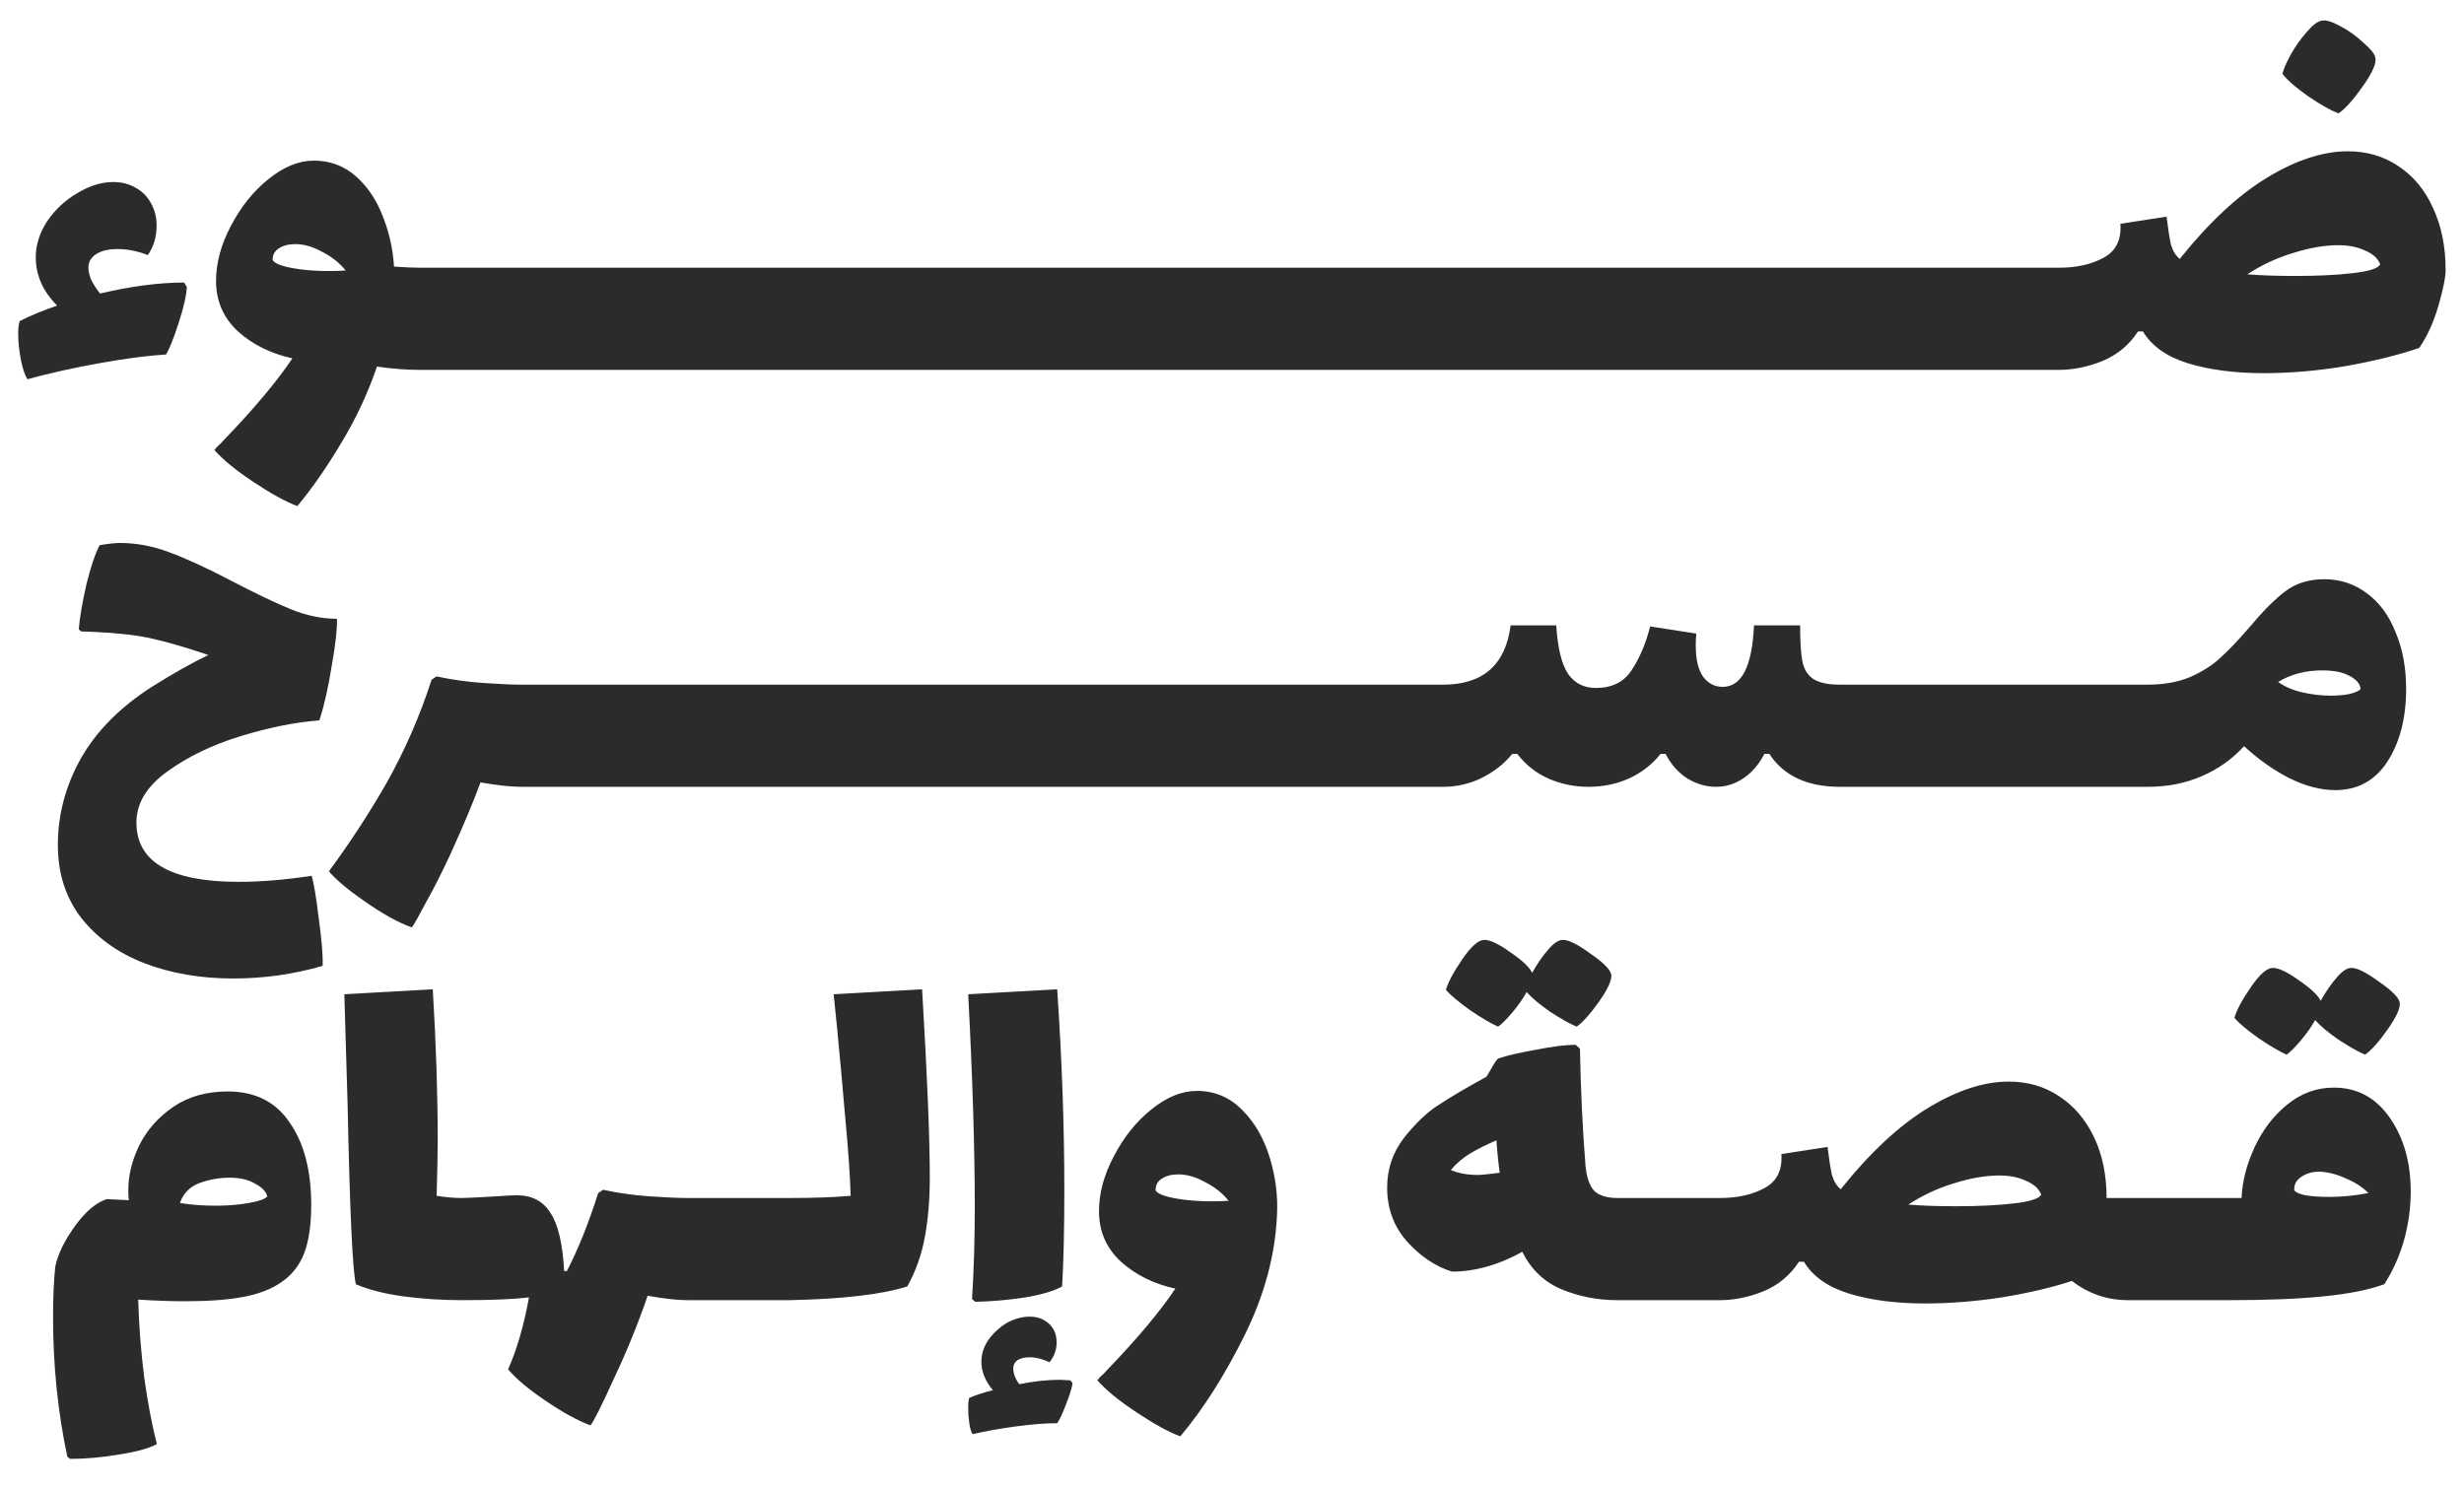
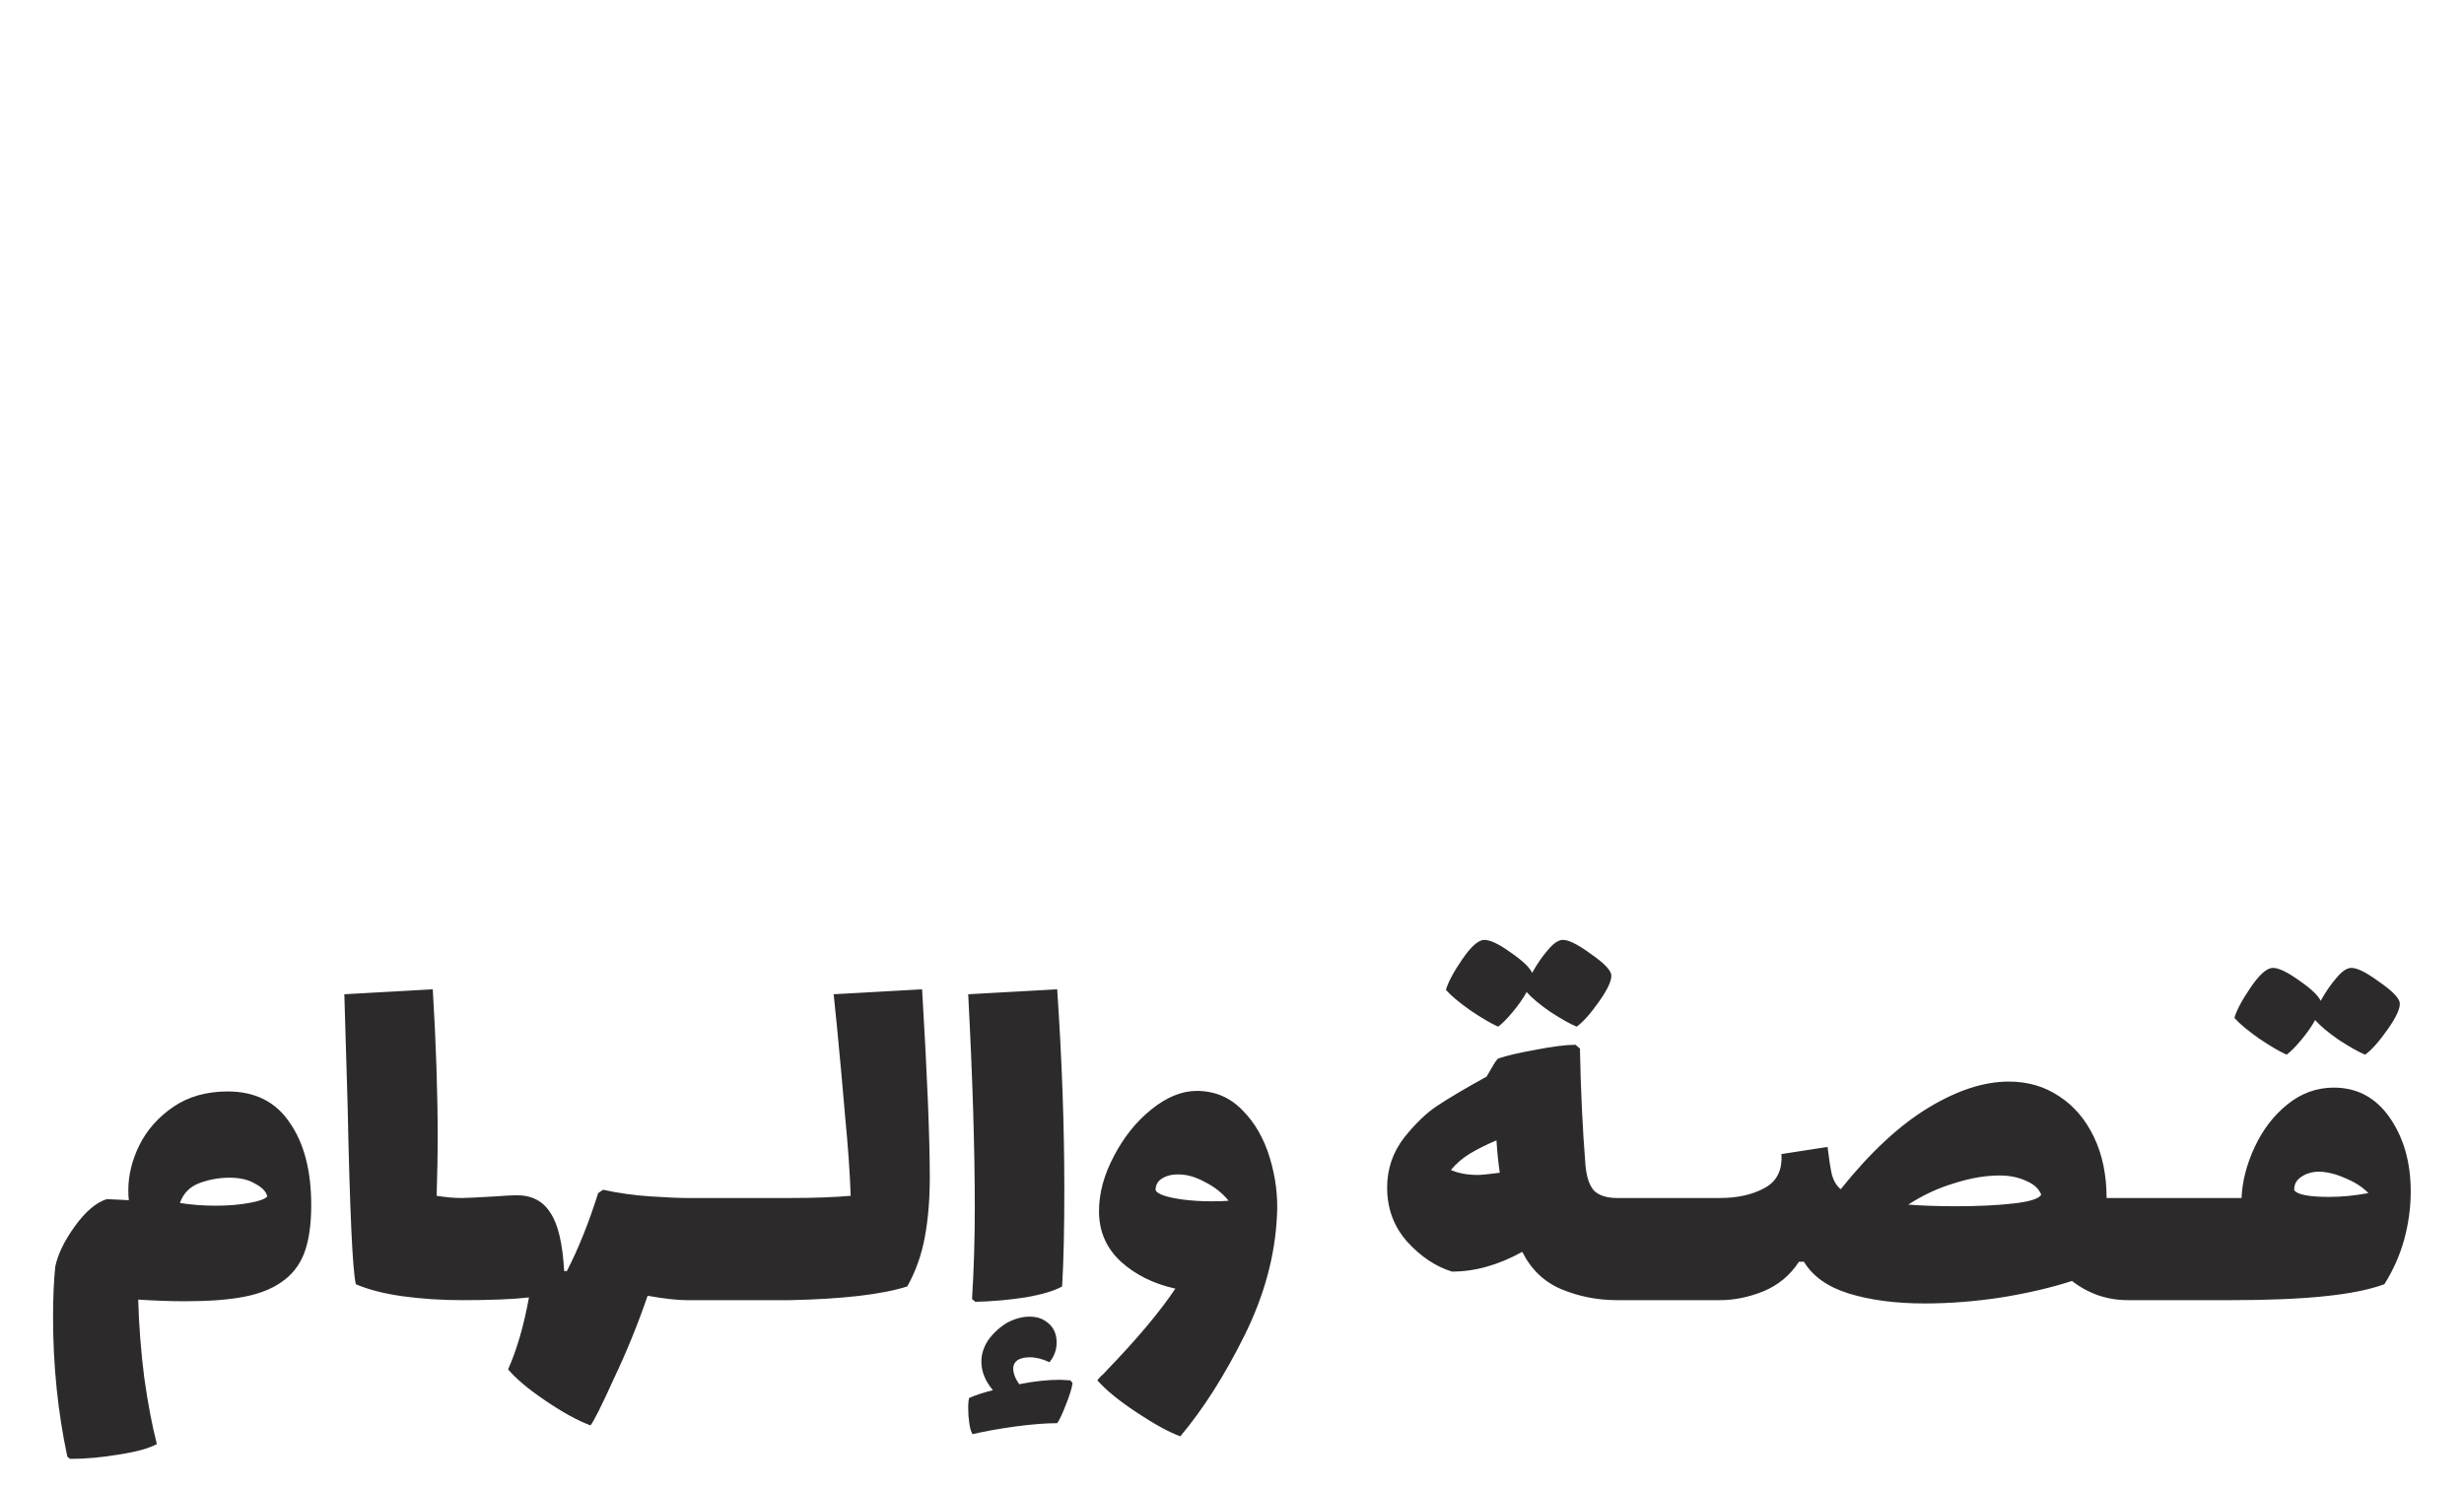
<svg xmlns="http://www.w3.org/2000/svg" width="1099" height="664" viewBox="0 0 1099 664" fill="none">
  <g clip-path="url(#clip0_52_2)">
-     <path d="M83.327 128.005C83.164 131.762 81.939 137.152 79.652 144.175C77.365 151.198 75.487 155.853 74.017 158.14C65.85 158.63 55.887 159.937 44.127 162.06C32.367 164.183 21.75 166.552 12.277 169.165C11.134 167.532 10.154 164.673 9.337 160.59C8.521 156.343 8.112 152.423 8.112 148.83C8.112 146.217 8.357 144.338 8.847 143.195C14.074 140.582 19.627 138.295 25.507 136.335C19.137 129.965 15.952 122.778 15.952 114.775C15.952 109.222 17.667 103.832 21.097 98.605C24.691 93.378 29.182 89.213 34.572 86.11C39.962 82.843 45.27 81.21 50.497 81.21C54.254 81.21 57.52 82.027 60.297 83.66C63.401 85.293 65.769 87.662 67.402 90.765C69.035 93.705 69.852 96.972 69.852 100.565C69.852 105.628 68.546 110.038 65.932 113.795C61.359 111.998 56.867 111.1 52.457 111.1C48.7 111.1 45.679 111.753 43.392 113.06C41.105 114.367 39.799 116.163 39.472 118.45C39.309 120.083 39.636 122.043 40.452 124.33C41.432 126.453 42.821 128.658 44.617 130.945C58.501 127.678 70.996 126.045 82.102 126.045L83.327 128.005ZM187.253 119.43C189.866 119.43 191.581 121.308 192.398 125.065C193.378 128.822 193.868 134.538 193.868 142.215C193.868 150.055 193.378 155.853 192.398 159.61C191.418 163.203 189.703 165 187.253 165C181.21 165 174.84 164.51 168.143 163.53C164.06 175.453 158.751 186.805 152.218 197.585C145.685 208.528 139.151 217.92 132.618 225.76C127.391 223.8 120.858 220.207 113.018 214.98C105.341 209.917 99.543 205.18 95.623 200.77C96.113 200.117 96.685 199.463 97.338 198.81C98.155 198.157 98.89 197.422 99.543 196.605C113.263 182.395 123.553 170.145 130.413 159.855C120.776 157.732 112.691 153.73 106.158 147.85C99.625 141.807 96.358 134.293 96.358 125.31C96.358 117.307 98.563 109.14 102.973 100.81C107.383 92.317 112.936 85.375 119.633 79.985C126.493 74.432 133.271 71.655 139.968 71.655C147.155 71.655 153.361 73.942 158.588 78.515C163.815 83.088 167.816 88.968 170.593 96.155C173.533 103.342 175.248 110.937 175.738 118.94C180.965 119.267 184.803 119.43 187.253 119.43ZM121.593 116C122.573 117.797 126.738 119.185 134.088 120.165C138.008 120.655 142.091 120.9 146.338 120.9C149.931 120.9 152.545 120.818 154.178 120.655C151.401 117.225 147.89 114.448 143.643 112.325C139.56 110.038 135.558 108.895 131.638 108.895C128.698 108.895 126.248 109.548 124.288 110.855C122.491 111.998 121.593 113.713 121.593 116ZM232.959 119.43C235.572 119.43 237.287 121.308 238.104 125.065C239.084 128.822 239.574 134.538 239.574 142.215C239.574 150.055 239.084 155.853 238.104 159.61C237.124 163.203 235.409 165 232.959 165H187.144C184.694 165 182.979 163.203 181.999 159.61C181.019 155.853 180.529 150.055 180.529 142.215C180.529 134.538 181.019 128.822 181.999 125.065C182.816 121.308 184.531 119.43 187.144 119.43H232.959ZM278.657 119.43C281.271 119.43 282.986 121.308 283.802 125.065C284.782 128.822 285.272 134.538 285.272 142.215C285.272 150.055 284.782 155.853 283.802 159.61C282.822 163.203 281.107 165 278.657 165H232.842C230.392 165 228.677 163.203 227.697 159.61C226.717 155.853 226.227 150.055 226.227 142.215C226.227 134.538 226.717 128.822 227.697 125.065C228.514 121.308 230.229 119.43 232.842 119.43H278.657ZM324.356 119.43C326.969 119.43 328.684 121.308 329.501 125.065C330.481 128.822 330.971 134.538 330.971 142.215C330.971 150.055 330.481 155.853 329.501 159.61C328.521 163.203 326.806 165 324.356 165H278.541C276.091 165 274.376 163.203 273.396 159.61C272.416 155.853 271.926 150.055 271.926 142.215C271.926 134.538 272.416 128.822 273.396 125.065C274.212 121.308 275.927 119.43 278.541 119.43H324.356ZM370.054 119.43C372.667 119.43 374.382 121.308 375.199 125.065C376.179 128.822 376.669 134.538 376.669 142.215C376.669 150.055 376.179 155.853 375.199 159.61C374.219 163.203 372.504 165 370.054 165H324.239C321.789 165 320.074 163.203 319.094 159.61C318.114 155.853 317.624 150.055 317.624 142.215C317.624 134.538 318.114 128.822 319.094 125.065C319.91 121.308 321.625 119.43 324.239 119.43H370.054ZM415.752 119.43C418.365 119.43 420.08 121.308 420.897 125.065C421.877 128.822 422.367 134.538 422.367 142.215C422.367 150.055 421.877 155.853 420.897 159.61C419.917 163.203 418.202 165 415.752 165H369.937C367.487 165 365.772 163.203 364.792 159.61C363.812 155.853 363.322 150.055 363.322 142.215C363.322 134.538 363.812 128.822 364.792 125.065C365.609 121.308 367.324 119.43 369.937 119.43H415.752ZM461.45 119.43C464.064 119.43 465.779 121.308 466.595 125.065C467.575 128.822 468.065 134.538 468.065 142.215C468.065 150.055 467.575 155.853 466.595 159.61C465.615 163.203 463.9 165 461.45 165H415.635C413.185 165 411.47 163.203 410.49 159.61C409.51 155.853 409.02 150.055 409.02 142.215C409.02 134.538 409.51 128.822 410.49 125.065C411.307 121.308 413.022 119.43 415.635 119.43H461.45ZM507.148 119.43C509.762 119.43 511.477 121.308 512.293 125.065C513.273 128.822 513.764 134.538 513.764 142.215C513.764 150.055 513.273 155.853 512.293 159.61C511.313 163.203 509.598 165 507.148 165H461.333C458.883 165 457.168 163.203 456.188 159.61C455.208 155.853 454.718 150.055 454.718 142.215C454.718 134.538 455.208 128.822 456.188 125.065C457.005 121.308 458.72 119.43 461.333 119.43H507.148ZM552.847 119.43C555.46 119.43 557.175 121.308 557.992 125.065C558.972 128.822 559.462 134.538 559.462 142.215C559.462 150.055 558.972 155.853 557.992 159.61C557.012 163.203 555.297 165 552.847 165H507.032C504.582 165 502.867 163.203 501.887 159.61C500.907 155.853 500.417 150.055 500.417 142.215C500.417 134.538 500.907 128.822 501.887 125.065C502.703 121.308 504.418 119.43 507.032 119.43H552.847ZM598.545 119.43C601.158 119.43 602.873 121.308 603.69 125.065C604.67 128.822 605.16 134.538 605.16 142.215C605.16 150.055 604.67 155.853 603.69 159.61C602.71 163.203 600.995 165 598.545 165H552.73C550.28 165 548.565 163.203 547.585 159.61C546.605 155.853 546.115 150.055 546.115 142.215C546.115 134.538 546.605 128.822 547.585 125.065C548.402 121.308 550.117 119.43 552.73 119.43H598.545ZM644.243 119.43C646.857 119.43 648.572 121.308 649.388 125.065C650.368 128.822 650.858 134.538 650.858 142.215C650.858 150.055 650.368 155.853 649.388 159.61C648.408 163.203 646.693 165 644.243 165H598.428C595.978 165 594.263 163.203 593.283 159.61C592.303 155.853 591.813 150.055 591.813 142.215C591.813 134.538 592.303 128.822 593.283 125.065C594.1 121.308 595.815 119.43 598.428 119.43H644.243ZM689.941 119.43C692.555 119.43 694.27 121.308 695.086 125.065C696.066 128.822 696.556 134.538 696.556 142.215C696.556 150.055 696.066 155.853 695.086 159.61C694.106 163.203 692.391 165 689.941 165H644.126C641.676 165 639.961 163.203 638.981 159.61C638.001 155.853 637.511 150.055 637.511 142.215C637.511 134.538 638.001 128.822 638.981 125.065C639.798 121.308 641.513 119.43 644.126 119.43H689.941ZM735.64 119.43C738.253 119.43 739.968 121.308 740.785 125.065C741.765 128.822 742.255 134.538 742.255 142.215C742.255 150.055 741.765 155.853 740.785 159.61C739.805 163.203 738.09 165 735.64 165H689.825C687.375 165 685.66 163.203 684.68 159.61C683.7 155.853 683.21 150.055 683.21 142.215C683.21 134.538 683.7 128.822 684.68 125.065C685.496 121.308 687.211 119.43 689.825 119.43H735.64ZM781.338 119.43C783.951 119.43 785.666 121.308 786.483 125.065C787.463 128.822 787.953 134.538 787.953 142.215C787.953 150.055 787.463 155.853 786.483 159.61C785.503 163.203 783.788 165 781.338 165H735.523C733.073 165 731.358 163.203 730.378 159.61C729.398 155.853 728.908 150.055 728.908 142.215C728.908 134.538 729.398 128.822 730.378 125.065C731.195 121.308 732.91 119.43 735.523 119.43H781.338ZM827.036 119.43C829.65 119.43 831.365 121.308 832.181 125.065C833.161 128.822 833.651 134.538 833.651 142.215C833.651 150.055 833.161 155.853 832.181 159.61C831.201 163.203 829.486 165 827.036 165H781.221C778.771 165 777.056 163.203 776.076 159.61C775.096 155.853 774.606 150.055 774.606 142.215C774.606 134.538 775.096 128.822 776.076 125.065C776.893 121.308 778.608 119.43 781.221 119.43H827.036ZM872.734 119.43C875.348 119.43 877.063 121.308 877.879 125.065C878.859 128.822 879.349 134.538 879.349 142.215C879.349 150.055 878.859 155.853 877.879 159.61C876.899 163.203 875.184 165 872.734 165H826.919C824.469 165 822.754 163.203 821.774 159.61C820.794 155.853 820.304 150.055 820.304 142.215C820.304 134.538 820.794 128.822 821.774 125.065C822.591 121.308 824.306 119.43 826.919 119.43H872.734ZM918.433 119.43C921.046 119.43 922.761 121.308 923.578 125.065C924.558 128.822 925.048 134.538 925.048 142.215C925.048 150.055 924.558 155.853 923.578 159.61C922.598 163.203 920.883 165 918.433 165H872.618C870.168 165 868.453 163.203 867.473 159.61C866.493 155.853 866.003 150.055 866.003 142.215C866.003 134.538 866.493 128.822 867.473 125.065C868.289 121.308 870.004 119.43 872.618 119.43H918.433ZM1047.19 67.49C1055.68 67.49 1063.19 69.695 1069.73 74.105C1076.42 78.515 1081.57 84.722 1085.16 92.725C1088.92 100.728 1090.8 109.957 1090.8 120.41C1090.8 123.677 1089.73 128.985 1087.61 136.335C1085.49 143.685 1082.63 149.973 1079.04 155.2C1070.05 158.303 1059.19 160.998 1046.45 163.285C1033.87 165.408 1021.62 166.47 1009.7 166.47C996.798 166.47 985.528 165 975.891 162.06C966.418 159.12 959.721 154.383 955.801 147.85H953.596C949.676 153.893 944.368 158.303 937.671 161.08C931.138 163.693 924.686 165 918.316 165C915.866 165 914.151 163.203 913.171 159.61C912.191 155.853 911.701 150.055 911.701 142.215C911.701 134.538 912.191 128.822 913.171 125.065C913.988 121.308 915.703 119.43 918.316 119.43C926.156 119.43 932.771 117.96 938.161 115.02C943.714 112.08 946.246 107.017 945.756 99.83L966.336 96.645C966.989 102.035 967.643 106.2 968.296 109.14C969.113 111.917 970.419 114.04 972.216 115.51C985.283 99.177 998.268 87.09 1011.17 79.25C1024.07 71.41 1036.08 67.49 1047.19 67.49ZM1002.35 122.37C1008.39 122.86 1015.5 123.105 1023.67 123.105C1033.47 123.105 1041.96 122.697 1049.15 121.88C1056.5 121.063 1060.66 119.757 1061.64 117.96C1060.66 115.347 1058.46 113.305 1055.03 111.835C1051.6 110.202 1047.59 109.385 1043.02 109.385C1036.81 109.385 1030.12 110.528 1022.93 112.815C1015.74 114.938 1008.88 118.123 1002.35 122.37ZM1043.02 50.585C1039.59 49.278 1035.1 46.747 1029.55 42.99C1023.99 39.07 1020.15 35.722 1018.03 32.945C1018.52 30.822 1019.75 27.963 1021.71 24.37C1023.83 20.613 1026.2 17.265 1028.81 14.325C1031.42 11.222 1033.71 9.507 1035.67 9.18C1037.47 8.853 1040.16 9.67 1043.76 11.63C1047.51 13.59 1050.94 16.04 1054.05 18.98C1057.31 21.757 1059.11 23.962 1059.44 25.595C1060.09 28.045 1058.21 32.373 1053.8 38.58C1049.55 44.623 1045.96 48.625 1043.02 50.585Z" fill="#2D2A2B" />
-     <path d="M142.437 321.355C131.657 322.172 119.897 324.54 107.157 328.46C94.417 332.38 83.474 337.688 74.327 344.385C65.344 350.918 60.852 358.432 60.852 366.925C60.852 384.565 76.042 393.385 106.422 393.385C116.386 393.385 127.247 392.487 139.007 390.69C139.987 393.957 141.049 400.327 142.192 409.8C143.499 419.273 144.071 426.297 143.907 430.87C131.004 434.627 117.692 436.505 103.972 436.505C89.436 436.505 76.206 434.218 64.282 429.645C52.522 425.072 43.131 418.293 36.107 409.31C29.247 400.327 25.817 389.547 25.817 376.97C25.817 363.413 29.247 350.51 36.107 338.26C43.131 326.01 53.666 315.393 67.712 306.41C77.022 300.53 85.434 295.793 92.947 292.2C82.821 288.77 74.409 286.32 67.712 284.85C61.342 283.38 52.849 282.4 42.232 281.91L36.107 281.665L35.127 280.685C35.617 275.132 36.761 268.435 38.557 260.595C40.517 252.755 42.477 246.957 44.437 243.2C48.357 242.547 51.379 242.22 53.502 242.22C60.852 242.22 68.202 243.608 75.552 246.385C83.066 249.162 92.131 253.327 102.747 258.88C114.017 264.76 123.082 269.088 129.942 271.865C136.802 274.642 143.581 276.03 150.277 276.03C150.441 280.277 149.706 287.055 148.072 296.365C146.439 306.655 144.561 314.985 142.437 321.355ZM232.44 305.43C235.054 305.43 236.769 307.308 237.585 311.065C238.565 314.822 239.055 320.538 239.055 328.215C239.055 336.055 238.565 341.853 237.585 345.61C236.605 349.203 234.89 351 232.44 351C228.03 351 221.987 350.347 214.31 349.04C211.207 357.533 206.797 368.068 201.08 380.645C197.324 388.812 193.649 396.08 190.055 402.45C186.625 408.983 184.502 412.74 183.685 413.72C177.642 411.597 170.455 407.595 162.125 401.715C155.265 396.978 150.12 392.65 146.69 388.73C156.49 375.337 165.065 362.188 172.415 349.285C180.582 334.748 187.279 319.395 192.505 303.225L194.71 301.755C201.57 303.225 208.594 304.205 215.78 304.695C223.13 305.185 228.684 305.43 232.44 305.43ZM278.179 305.43C280.792 305.43 282.507 307.308 283.324 311.065C284.304 314.822 284.794 320.538 284.794 328.215C284.794 336.055 284.304 341.853 283.324 345.61C282.344 349.203 280.629 351 278.179 351H232.364C229.914 351 228.199 349.203 227.219 345.61C226.239 341.853 225.749 336.055 225.749 328.215C225.749 320.538 226.239 314.822 227.219 311.065C228.035 307.308 229.75 305.43 232.364 305.43H278.179ZM323.877 305.43C326.49 305.43 328.205 307.308 329.022 311.065C330.002 314.822 330.492 320.538 330.492 328.215C330.492 336.055 330.002 341.853 329.022 345.61C328.042 349.203 326.327 351 323.877 351H278.062C275.612 351 273.897 349.203 272.917 345.61C271.937 341.853 271.447 336.055 271.447 328.215C271.447 320.538 271.937 314.822 272.917 311.065C273.734 307.308 275.449 305.43 278.062 305.43H323.877ZM369.575 305.43C372.189 305.43 373.904 307.308 374.72 311.065C375.7 314.822 376.19 320.538 376.19 328.215C376.19 336.055 375.7 341.853 374.72 345.61C373.74 349.203 372.025 351 369.575 351H323.76C321.31 351 319.595 349.203 318.615 345.61C317.635 341.853 317.145 336.055 317.145 328.215C317.145 320.538 317.635 314.822 318.615 311.065C319.432 307.308 321.147 305.43 323.76 305.43H369.575ZM415.273 305.43C417.887 305.43 419.602 307.308 420.418 311.065C421.398 314.822 421.889 320.538 421.889 328.215C421.889 336.055 421.398 341.853 420.418 345.61C419.438 349.203 417.723 351 415.273 351H369.458C367.008 351 365.293 349.203 364.313 345.61C363.333 341.853 362.843 336.055 362.843 328.215C362.843 320.538 363.333 314.822 364.313 311.065C365.13 307.308 366.845 305.43 369.458 305.43H415.273ZM460.972 305.43C463.585 305.43 465.3 307.308 466.117 311.065C467.097 314.822 467.587 320.538 467.587 328.215C467.587 336.055 467.097 341.853 466.117 345.61C465.137 349.203 463.422 351 460.972 351H415.157C412.707 351 410.992 349.203 410.012 345.61C409.032 341.853 408.542 336.055 408.542 328.215C408.542 320.538 409.032 314.822 410.012 311.065C410.828 307.308 412.543 305.43 415.157 305.43H460.972ZM506.67 305.43C509.283 305.43 510.998 307.308 511.815 311.065C512.795 314.822 513.285 320.538 513.285 328.215C513.285 336.055 512.795 341.853 511.815 345.61C510.835 349.203 509.12 351 506.67 351H460.855C458.405 351 456.69 349.203 455.71 345.61C454.73 341.853 454.24 336.055 454.24 328.215C454.24 320.538 454.73 314.822 455.71 311.065C456.527 307.308 458.242 305.43 460.855 305.43H506.67ZM552.368 305.43C554.982 305.43 556.697 307.308 557.513 311.065C558.493 314.822 558.983 320.538 558.983 328.215C558.983 336.055 558.493 341.853 557.513 345.61C556.533 349.203 554.818 351 552.368 351H506.553C504.103 351 502.388 349.203 501.408 345.61C500.428 341.853 499.938 336.055 499.938 328.215C499.938 320.538 500.428 314.822 501.408 311.065C502.225 307.308 503.94 305.43 506.553 305.43H552.368ZM598.066 305.43C600.68 305.43 602.395 307.308 603.211 311.065C604.191 314.822 604.681 320.538 604.681 328.215C604.681 336.055 604.191 341.853 603.211 345.61C602.231 349.203 600.516 351 598.066 351H552.251C549.801 351 548.086 349.203 547.106 345.61C546.126 341.853 545.636 336.055 545.636 328.215C545.636 320.538 546.126 314.822 547.106 311.065C547.923 307.308 549.638 305.43 552.251 305.43H598.066ZM643.765 305.43C646.378 305.43 648.093 307.308 648.91 311.065C649.89 314.822 650.38 320.538 650.38 328.215C650.38 336.055 649.89 341.853 648.91 345.61C647.93 349.203 646.215 351 643.765 351H597.95C595.5 351 593.785 349.203 592.805 345.61C591.825 341.853 591.335 336.055 591.335 328.215C591.335 320.538 591.825 314.822 592.805 311.065C593.621 307.308 595.336 305.43 597.95 305.43H643.765ZM820.783 305.43C823.396 305.43 825.111 307.308 825.928 311.065C826.908 314.822 827.398 320.538 827.398 328.215C827.398 336.055 826.908 341.853 825.928 345.61C824.948 349.203 823.233 351 820.783 351C806.083 351 795.548 346.1 789.178 336.3H786.973C784.523 341.037 781.338 344.712 777.418 347.325C773.661 349.775 769.66 351 765.413 351C761.003 351 756.756 349.775 752.673 347.325C748.59 344.712 745.323 341.037 742.873 336.3H740.668C736.911 341.037 732.175 344.712 726.458 347.325C720.905 349.775 714.943 351 708.573 351C702.203 351 696.241 349.775 690.688 347.325C685.135 344.875 680.48 341.2 676.723 336.3H674.518C670.925 340.71 666.351 344.303 660.798 347.08C655.408 349.693 649.691 351 643.648 351C641.198 351 639.483 349.203 638.503 345.61C637.523 341.853 637.033 336.055 637.033 328.215C637.033 320.538 637.523 314.822 638.503 311.065C639.32 307.308 641.035 305.43 643.648 305.43C661.451 305.43 671.496 296.61 673.783 278.97H694.118C694.771 289.26 696.568 296.528 699.508 300.775C702.448 304.858 706.531 306.9 711.758 306.9C718.945 306.9 724.253 304.287 727.683 299.06C731.276 293.67 734.053 287.137 736.013 279.46L756.593 282.645C756.43 283.952 756.348 285.748 756.348 288.035C756.348 294.078 757.41 298.652 759.533 301.755C761.82 304.858 764.76 306.41 768.353 306.41C776.846 306.41 781.501 297.263 782.318 278.97H802.898C802.898 285.993 803.225 291.302 803.878 294.895C804.531 298.325 806.083 300.938 808.533 302.735C811.146 304.532 815.23 305.43 820.783 305.43ZM866.514 305.43C869.127 305.43 870.842 307.308 871.659 311.065C872.639 314.822 873.129 320.538 873.129 328.215C873.129 336.055 872.639 341.853 871.659 345.61C870.679 349.203 868.964 351 866.514 351H820.699C818.249 351 816.534 349.203 815.554 345.61C814.574 341.853 814.084 336.055 814.084 328.215C814.084 320.538 814.574 314.822 815.554 311.065C816.37 307.308 818.085 305.43 820.699 305.43H866.514ZM912.212 305.43C914.825 305.43 916.54 307.308 917.357 311.065C918.337 314.822 918.827 320.538 918.827 328.215C918.827 336.055 918.337 341.853 917.357 345.61C916.377 349.203 914.662 351 912.212 351H866.397C863.947 351 862.232 349.203 861.252 345.61C860.272 341.853 859.782 336.055 859.782 328.215C859.782 320.538 860.272 314.822 861.252 311.065C862.069 307.308 863.784 305.43 866.397 305.43H912.212ZM957.91 305.43C960.524 305.43 962.239 307.308 963.055 311.065C964.035 314.822 964.525 320.538 964.525 328.215C964.525 336.055 964.035 341.853 963.055 345.61C962.075 349.203 960.36 351 957.91 351H912.095C909.645 351 907.93 349.203 906.95 345.61C905.97 341.853 905.48 336.055 905.48 328.215C905.48 320.538 905.97 314.822 906.95 311.065C907.767 307.308 909.482 305.43 912.095 305.43H957.91ZM1036.68 258.39C1043.87 258.39 1050.24 260.513 1055.79 264.76C1061.35 268.843 1065.59 274.642 1068.53 282.155C1071.64 289.505 1073.19 297.917 1073.19 307.39C1073.19 320.293 1070.41 331.073 1064.86 339.73C1059.31 348.223 1051.55 352.47 1041.58 352.47C1035.05 352.47 1028.19 350.673 1021 347.08C1013.98 343.487 1007.28 338.75 1000.91 332.87C995.523 338.75 989.153 343.242 981.803 346.345C974.617 349.448 966.613 351 957.793 351C955.343 351 953.628 349.203 952.648 345.61C951.668 341.853 951.178 336.055 951.178 328.215C951.178 320.538 951.668 314.822 952.648 311.065C953.465 307.308 955.18 305.43 957.793 305.43C965.143 305.43 971.513 304.287 976.903 302C982.457 299.55 987.03 296.61 990.623 293.18C994.38 289.75 998.708 285.177 1003.61 279.46C1009.49 272.437 1014.72 267.21 1019.29 263.78C1024.03 260.187 1029.82 258.39 1036.68 258.39ZM1039.62 310.33C1042.56 310.33 1045.34 310.085 1047.95 309.595C1050.57 308.942 1052.2 308.207 1052.85 307.39C1052.69 305.103 1051.06 303.143 1047.95 301.51C1045.01 299.877 1040.93 299.06 1035.7 299.06C1028.35 299.06 1021.82 300.775 1016.1 304.205C1019.04 306.328 1022.64 307.88 1026.88 308.86C1031.13 309.84 1035.38 310.33 1039.62 310.33Z" fill="#2D2A2B" />
    <path d="M101.574 486.9C113.824 486.9 123.052 491.555 129.259 500.865C135.629 510.012 138.814 522.262 138.814 537.615C138.814 546.435 137.752 553.622 135.629 559.175C133.506 564.565 130.157 568.812 125.584 571.915C121.174 575.018 115.539 577.223 108.679 578.53C101.819 579.837 93.081 580.49 82.464 580.49C76.257 580.49 69.316 580.245 61.639 579.755C61.966 591.352 62.864 602.948 64.334 614.545C65.967 626.142 67.846 636.023 69.969 644.19C66.376 646.15 60.741 647.702 53.064 648.845C45.551 650.152 38.282 650.805 31.259 650.805L30.034 649.825C25.787 629.898 23.664 609.155 23.664 587.595C23.664 578.938 23.991 571.425 24.644 565.055C25.787 559.502 28.727 553.458 33.464 546.925C38.201 540.392 42.937 536.39 47.674 534.92L57.474 535.41C57.311 534.43 57.229 532.96 57.229 531C57.229 524.303 58.862 517.607 62.129 510.91C65.559 504.05 70.622 498.333 77.319 493.76C84.016 489.187 92.101 486.9 101.574 486.9ZM96.184 537.86C101.737 537.86 106.719 537.452 111.129 536.635C115.702 535.818 118.397 534.838 119.214 533.695C118.724 531.572 116.927 529.693 113.824 528.06C110.884 526.263 107.046 525.365 102.309 525.365C97.736 525.365 93.244 526.182 88.834 527.815C84.587 529.448 81.729 532.388 80.259 536.635C85.159 537.452 90.467 537.86 96.184 537.86ZM206.011 534.43C208.624 534.43 210.339 536.308 211.156 540.065C212.136 543.822 212.626 549.538 212.626 557.215C212.626 565.055 212.136 570.853 211.156 574.61C210.176 578.203 208.461 580 206.011 580C197.028 580 188.289 579.428 179.796 578.285C171.466 577.142 164.443 575.345 158.726 572.895C157.256 567.015 156.031 540.473 155.051 493.27L153.581 443.535L193.026 441.33C194.496 465.667 195.231 488.043 195.231 508.46C195.231 514.667 195.068 522.997 194.741 533.45C198.824 534.103 202.581 534.43 206.011 534.43ZM306.495 534.43C309.109 534.43 310.824 536.308 311.64 540.065C312.62 543.822 313.11 549.538 313.11 557.215C313.11 565.055 312.62 570.853 311.64 574.61C310.66 578.203 308.945 580 306.495 580C302.085 580 296.205 579.347 288.855 578.04C284.609 590.453 279.627 602.703 273.91 614.79C268.357 627.04 264.845 634.063 263.375 635.86C257.659 633.737 250.962 630.062 243.285 624.835C235.772 619.772 230.219 615.117 226.625 610.87C230.545 602.05 233.649 591.352 235.935 578.775C229.075 579.592 219.112 580 206.045 580C203.595 580 201.88 578.203 200.9 574.61C199.92 570.853 199.43 565.055 199.43 557.215C199.43 549.538 199.92 543.822 200.9 540.065C201.717 536.308 203.432 534.43 206.045 534.43C207.842 534.43 212.905 534.185 221.235 533.695C225.482 533.368 228.585 533.205 230.545 533.205C237.242 533.205 242.224 535.818 245.49 541.045C248.92 546.108 250.962 554.765 251.615 567.015H252.84C257.904 557.215 262.559 545.618 266.805 532.225L269.01 530.755C275.707 532.225 282.649 533.205 289.835 533.695C297.185 534.185 302.739 534.43 306.495 534.43ZM352.349 534.43C354.962 534.43 356.677 536.308 357.494 540.065C358.474 543.822 358.964 549.538 358.964 557.215C358.964 565.055 358.474 570.853 357.494 574.61C356.514 578.203 354.799 580 352.349 580H306.534C304.084 580 302.369 578.203 301.389 574.61C300.409 570.853 299.919 565.055 299.919 557.215C299.919 549.538 300.409 543.822 301.389 540.065C302.205 536.308 303.92 534.43 306.534 534.43H352.349ZM411.277 441.33C413.564 479.55 414.707 507.562 414.707 525.365C414.707 535.002 413.972 543.822 412.502 551.825C411.032 559.828 408.419 567.178 404.662 573.875C393.392 577.468 375.915 579.51 352.232 580C349.782 580 348.067 578.203 347.087 574.61C346.107 570.853 345.617 565.055 345.617 557.215C345.617 549.538 346.107 543.822 347.087 540.065C347.904 536.308 349.619 534.43 352.232 534.43C363.012 534.43 372.077 534.103 379.427 533.45C379.1 523.65 378.284 511.972 376.977 498.415C375.834 484.858 374.609 471.383 373.302 457.99L371.832 443.535L411.277 441.33ZM433.553 579.51C434.369 566.443 434.778 552.887 434.778 538.84C434.778 512.543 433.798 480.775 431.838 443.535L471.528 441.33C473.651 472.69 474.713 502.417 474.713 530.51C474.713 548.313 474.386 562.768 473.733 573.875C470.303 575.835 464.831 577.468 457.318 578.775C449.804 579.918 442.373 580.572 435.023 580.735L433.553 579.51ZM478.388 616.995C478.061 619.282 477.081 622.467 475.448 626.55C473.814 630.797 472.508 633.573 471.528 634.88C466.464 634.88 460.258 635.37 452.908 636.35C445.721 637.33 439.351 638.473 433.798 639.78C433.144 638.8 432.654 637.167 432.328 634.88C432.001 632.757 431.838 630.552 431.838 628.265C431.838 625.815 432.001 624.263 432.328 623.61C435.268 622.303 438.779 621.16 442.863 620.18C439.433 616.097 437.718 611.85 437.718 607.44C437.718 604.01 438.779 600.743 440.903 597.64C443.189 594.537 445.966 592.005 449.233 590.045C452.663 588.248 456.011 587.35 459.278 587.35C461.891 587.35 464.096 587.922 465.893 589.065C469.486 591.188 471.283 594.455 471.283 598.865C471.283 602.132 470.221 605.072 468.098 607.685C464.994 606.215 462.054 605.48 459.278 605.48C457.154 605.48 455.358 605.888 453.888 606.705C452.581 607.685 451.928 608.91 451.928 610.38C451.928 612.667 452.826 615.035 454.623 617.485C461.156 616.178 467.199 615.525 472.753 615.525L477.408 615.77L478.388 616.995ZM533.787 486.655C541.79 486.655 548.568 489.513 554.122 495.23C559.675 500.783 563.758 507.888 566.372 516.545C568.985 525.202 570.047 533.777 569.557 542.27C568.74 560.073 563.922 577.877 555.102 595.68C546.282 613.483 536.727 628.51 526.437 640.76C521.21 638.8 514.677 635.207 506.837 629.98C499.16 624.917 493.362 620.18 489.442 615.77C489.932 615.117 490.503 614.463 491.157 613.81C491.973 613.157 492.708 612.422 493.362 611.605C507.082 597.395 517.372 585.145 524.232 574.855C514.595 572.732 506.51 568.73 499.977 562.85C493.443 556.807 490.177 549.293 490.177 540.31C490.177 532.307 492.382 524.14 496.792 515.81C501.202 507.317 506.755 500.375 513.452 494.985C520.312 489.432 527.09 486.655 533.787 486.655ZM527.907 535.165C531.827 535.655 535.91 535.9 540.157 535.9C543.75 535.9 546.363 535.818 547.997 535.655C545.22 532.225 541.708 529.448 537.462 527.325C533.378 525.038 529.377 523.895 525.457 523.895C522.517 523.895 520.067 524.548 518.107 525.855C516.31 526.998 515.412 528.713 515.412 531C516.392 532.797 520.557 534.185 527.907 535.165ZM721.353 534.43C723.966 534.43 725.681 536.308 726.498 540.065C727.478 543.822 727.968 549.538 727.968 557.215C727.968 565.055 727.478 570.853 726.498 574.61C725.518 578.203 723.803 580 721.353 580C712.533 580 704.203 578.367 696.363 575.1C688.686 571.833 682.888 566.28 678.968 558.44C668.351 564.32 657.898 567.26 647.608 567.26C640.258 564.973 633.561 560.482 627.518 553.785C621.638 547.088 618.698 539.085 618.698 529.775C618.698 521.445 621.23 514.013 626.293 507.48C631.52 500.947 636.583 496.128 641.483 493.025C646.383 489.758 653.57 485.512 663.043 480.285C663.696 479.142 664.513 477.753 665.493 476.12C666.473 474.323 667.371 473.017 668.188 472.2C672.108 470.893 677.743 469.587 685.093 468.28C692.606 466.81 698.486 466.075 702.733 466.075L704.693 467.79C705.02 485.92 705.836 503.233 707.143 519.73C707.633 525.12 708.94 528.958 711.063 531.245C713.35 533.368 716.78 534.43 721.353 534.43ZM647.118 521.935C650.548 523.405 654.55 524.14 659.123 524.14C660.756 524.14 664.023 523.813 668.923 523.16C668.27 518.587 667.78 513.768 667.453 508.705C662.88 510.665 658.96 512.625 655.693 514.585C652.426 516.545 649.568 518.995 647.118 521.935ZM718.658 434.715C718.985 437.165 717.188 441.167 713.268 446.72C709.348 452.273 706 456.03 703.223 457.99C700.12 456.683 696.2 454.478 691.463 451.375C686.726 448.108 683.215 445.168 680.928 442.555C679.295 445.495 677.171 448.517 674.558 451.62C671.945 454.723 669.821 456.847 668.188 457.99C664.921 456.52 660.756 454.07 655.693 450.64C650.63 447.047 647.036 444.025 644.913 441.575C645.893 438.145 648.343 433.572 652.263 427.855C656.183 422.138 659.45 419.28 662.063 419.28C664.676 419.28 668.596 421.158 673.823 424.915C679.05 428.508 682.235 431.53 683.378 433.98C685.665 429.897 688.033 426.467 690.483 423.69C692.933 420.75 695.138 419.28 697.098 419.28C699.711 419.28 703.795 421.322 709.348 425.405C715.065 429.325 718.168 432.428 718.658 434.715ZM767.222 534.43C769.835 534.43 771.55 536.308 772.367 540.065C773.347 543.822 773.837 549.538 773.837 557.215C773.837 565.055 773.347 570.853 772.367 574.61C771.387 578.203 769.672 580 767.222 580H721.407C718.957 580 717.242 578.203 716.262 574.61C715.282 570.853 714.792 565.055 714.792 557.215C714.792 549.538 715.282 543.822 716.262 540.065C717.078 536.308 718.793 534.43 721.407 534.43H767.222ZM949.14 534.43C951.753 534.43 953.468 536.308 954.285 540.065C955.265 543.822 955.755 549.538 955.755 557.215C955.755 565.055 955.265 570.853 954.285 574.61C953.305 578.203 951.59 580 949.14 580C939.83 580 931.5 577.142 924.15 571.425C915.167 574.365 904.713 576.815 892.79 578.775C881.03 580.572 869.597 581.47 858.49 581.47C845.587 581.47 834.317 580 824.68 577.06C815.207 574.12 808.51 569.383 804.59 562.85H802.385C798.465 568.893 793.157 573.303 786.46 576.08C779.927 578.693 773.475 580 767.105 580C764.655 580 762.94 578.203 761.96 574.61C760.98 570.853 760.49 565.055 760.49 557.215C760.49 549.538 760.98 543.822 761.96 540.065C762.777 536.308 764.492 534.43 767.105 534.43C774.945 534.43 781.56 532.96 786.95 530.02C792.503 527.08 795.035 522.017 794.545 514.83L815.125 511.645C815.778 517.035 816.432 521.2 817.085 524.14C817.902 526.917 819.208 529.04 821.005 530.51C834.072 514.177 847.057 502.09 859.96 494.25C872.863 486.41 884.868 482.49 895.975 482.49C904.468 482.49 911.982 484.695 918.515 489.105C925.048 493.352 930.193 499.395 933.95 507.235C937.707 515.075 939.585 524.14 939.585 534.43H949.14ZM851.14 537.37C857.183 537.86 864.288 538.105 872.455 538.105C882.255 538.105 890.748 537.697 897.935 536.88C905.285 536.063 909.45 534.757 910.43 532.96C909.45 530.347 907.245 528.305 903.815 526.835C900.385 525.202 896.383 524.385 891.81 524.385C885.603 524.385 878.907 525.528 871.72 527.815C864.533 529.938 857.673 533.123 851.14 537.37ZM994.995 534.43C997.609 534.43 999.324 536.308 1000.14 540.065C1001.12 543.822 1001.61 549.538 1001.61 557.215C1001.61 565.055 1001.12 570.853 1000.14 574.61C999.16 578.203 997.445 580 994.995 580H949.18C946.73 580 945.015 578.203 944.035 574.61C943.055 570.853 942.565 565.055 942.565 557.215C942.565 549.538 943.055 543.822 944.035 540.065C944.852 536.308 946.567 534.43 949.18 534.43H994.995ZM1040.94 485.185C1051.39 485.185 1059.72 489.677 1065.93 498.66C1072.14 507.643 1075.24 518.587 1075.24 531.49C1075.24 538.677 1074.26 545.863 1072.3 553.05C1070.34 560.073 1067.4 566.688 1063.48 572.895C1056.78 575.345 1047.8 577.142 1036.53 578.285C1025.42 579.428 1011.54 580 994.878 580C992.428 580 990.713 578.203 989.733 574.61C988.753 570.853 988.263 565.055 988.263 557.215C988.263 549.538 988.753 543.822 989.733 540.065C990.55 536.308 992.265 534.43 994.878 534.43H999.778C1000.11 526.917 1002.07 519.322 1005.66 511.645C1009.25 503.968 1014.07 497.68 1020.11 492.78C1026.32 487.717 1033.26 485.185 1040.94 485.185ZM1038.98 533.94C1044.53 533.94 1050.33 533.368 1056.37 532.225C1053.6 529.448 1050.17 527.243 1046.08 525.61C1042.16 523.813 1038.33 522.833 1034.57 522.67C1031.3 522.67 1028.53 523.487 1026.24 525.12C1024.12 526.59 1023.14 528.55 1023.3 531C1024.77 532.96 1030 533.94 1038.98 533.94ZM1070.34 447.21C1070.67 449.66 1068.87 453.662 1064.95 459.215C1061.03 464.768 1057.68 468.525 1054.9 470.485C1051.8 469.178 1047.88 466.973 1043.14 463.87C1038.41 460.603 1034.9 457.663 1032.61 455.05C1030.98 457.99 1028.85 461.012 1026.24 464.115C1023.63 467.218 1021.5 469.342 1019.87 470.485C1016.6 469.015 1012.44 466.565 1007.37 463.135C1002.31 459.542 998.717 456.52 996.593 454.07C997.573 450.64 1000.02 446.067 1003.94 440.35C1007.86 434.633 1011.13 431.775 1013.74 431.775C1016.36 431.775 1020.28 433.653 1025.5 437.41C1030.73 441.003 1033.92 444.025 1035.06 446.475C1037.35 442.392 1039.71 438.962 1042.16 436.185C1044.61 433.245 1046.82 431.775 1048.78 431.775C1051.39 431.775 1055.48 433.817 1061.03 437.9C1066.75 441.82 1069.85 444.923 1070.34 447.21Z" fill="#2D2A2B" />
  </g>
  <defs>
    <clipPath id="clip0_52_2">
      <rect width="1099" height="664" fill="white" />
    </clipPath>
  </defs>
</svg>